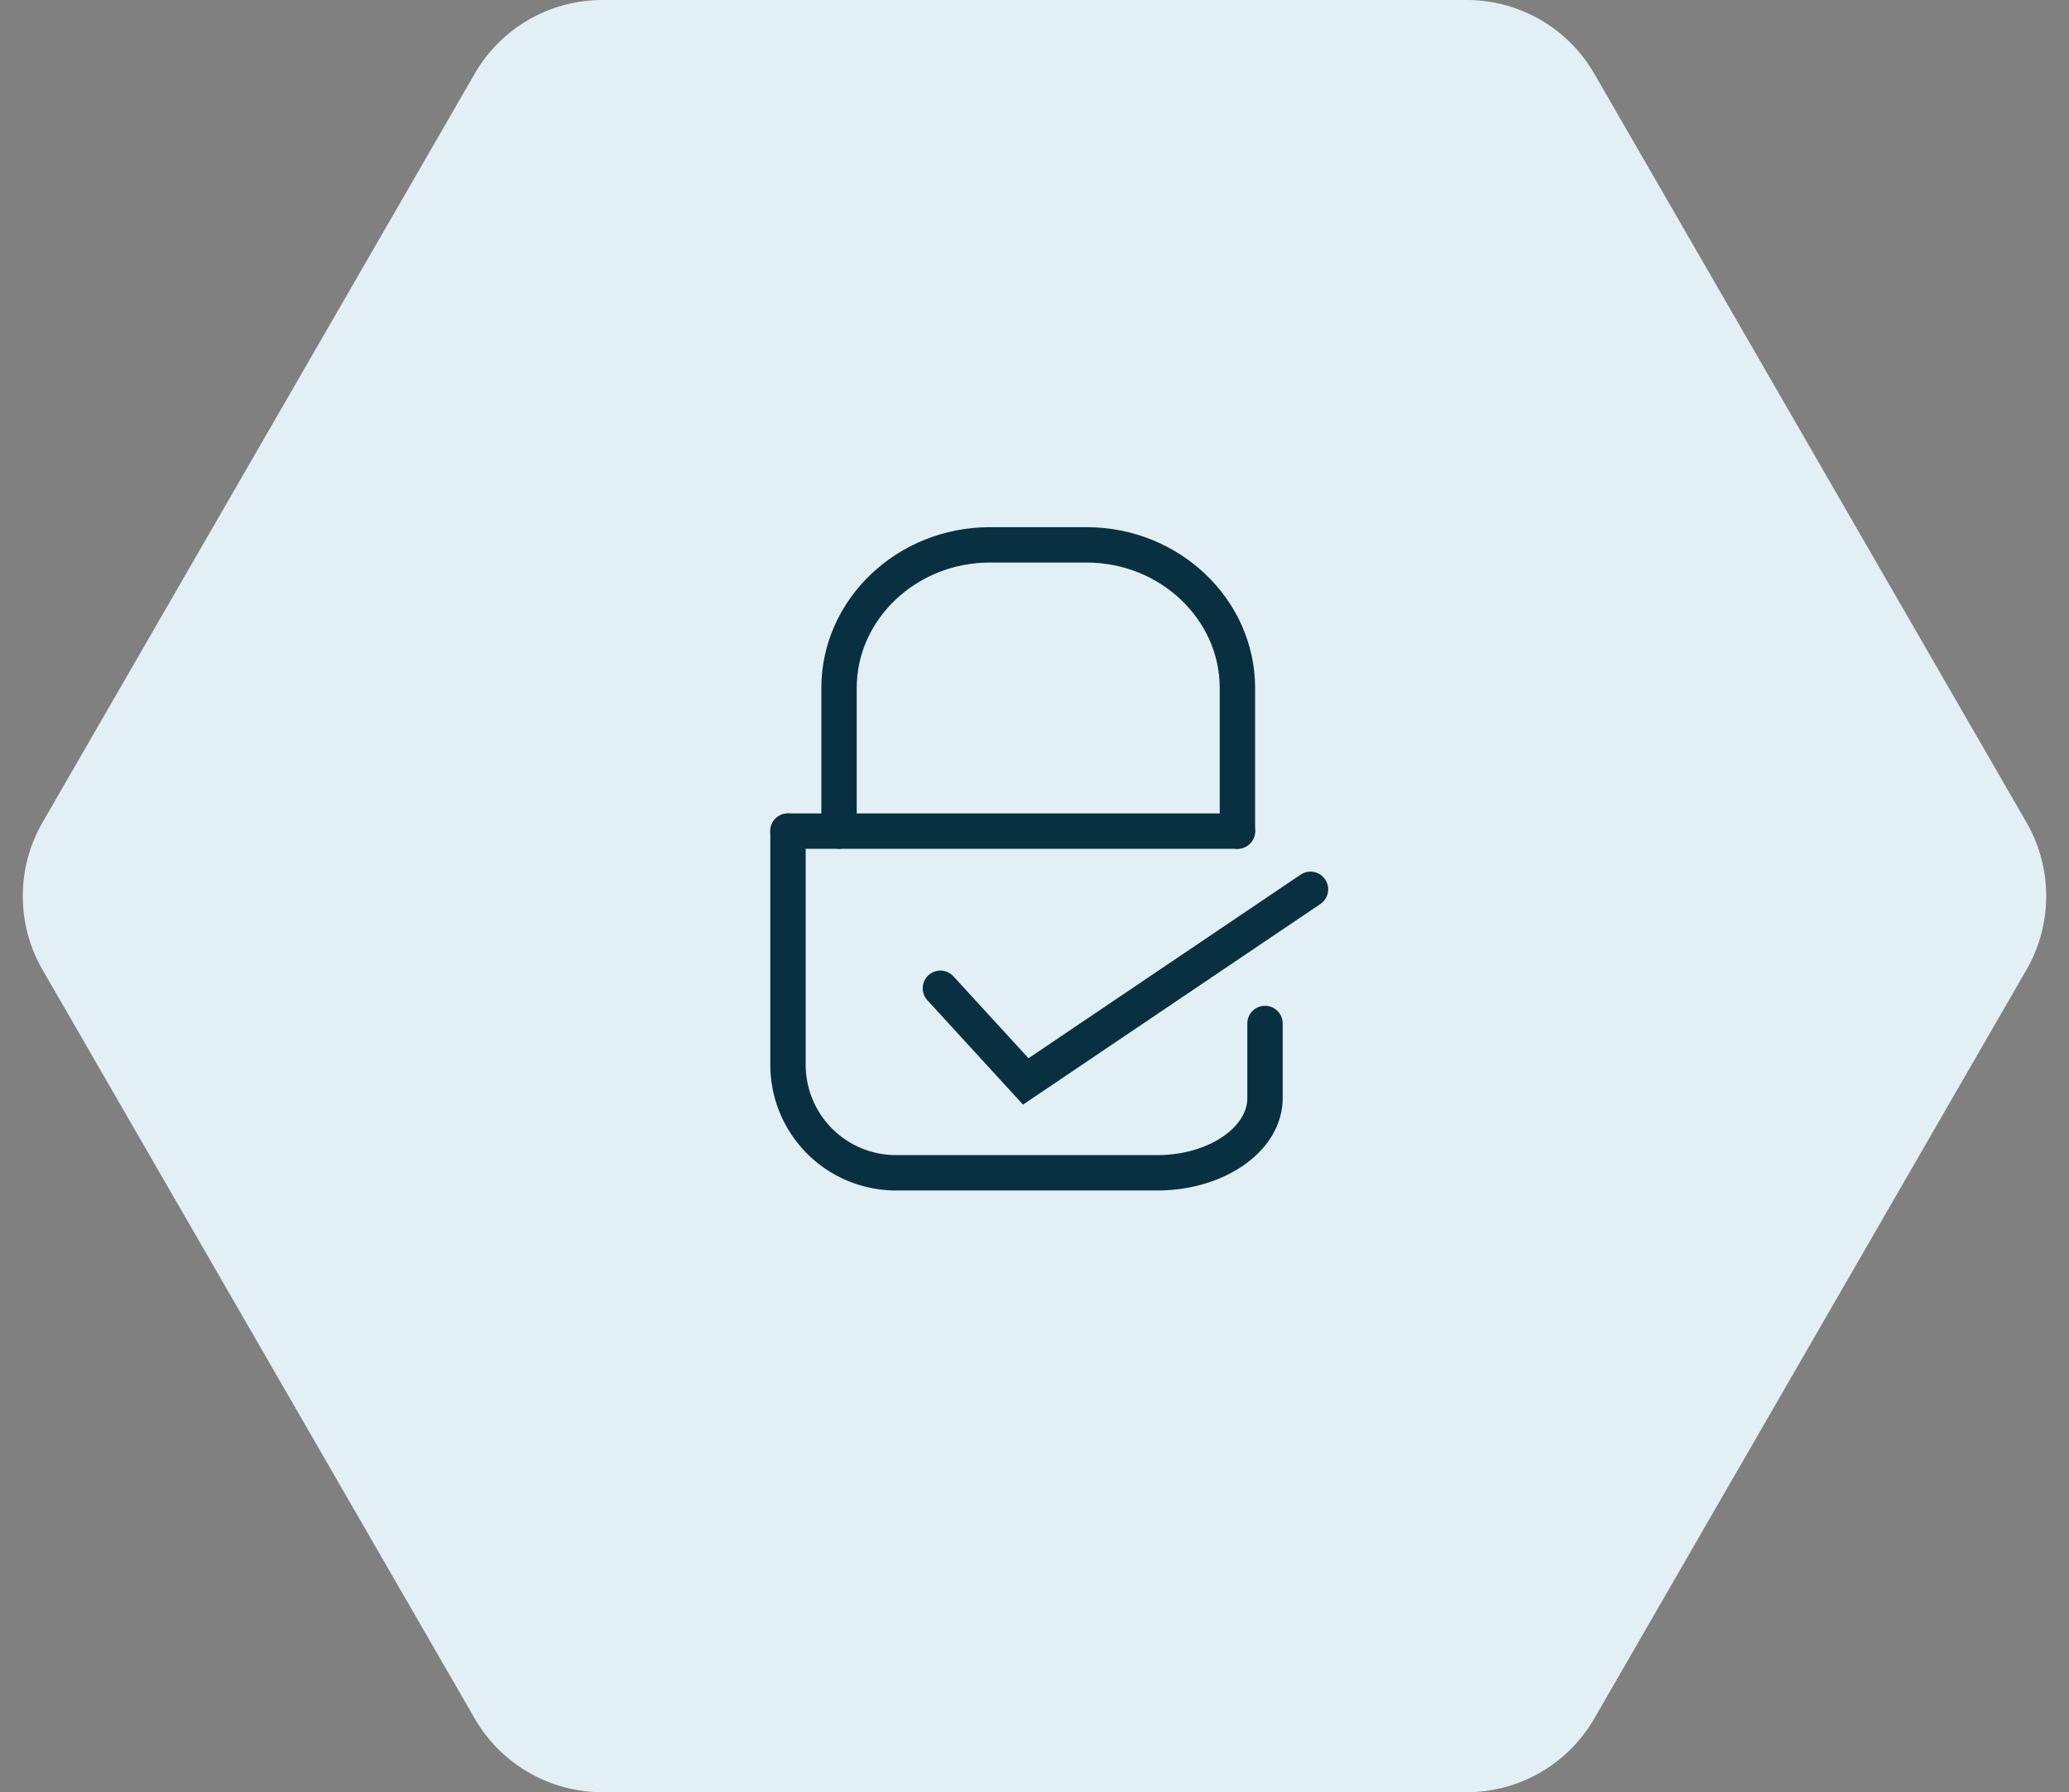
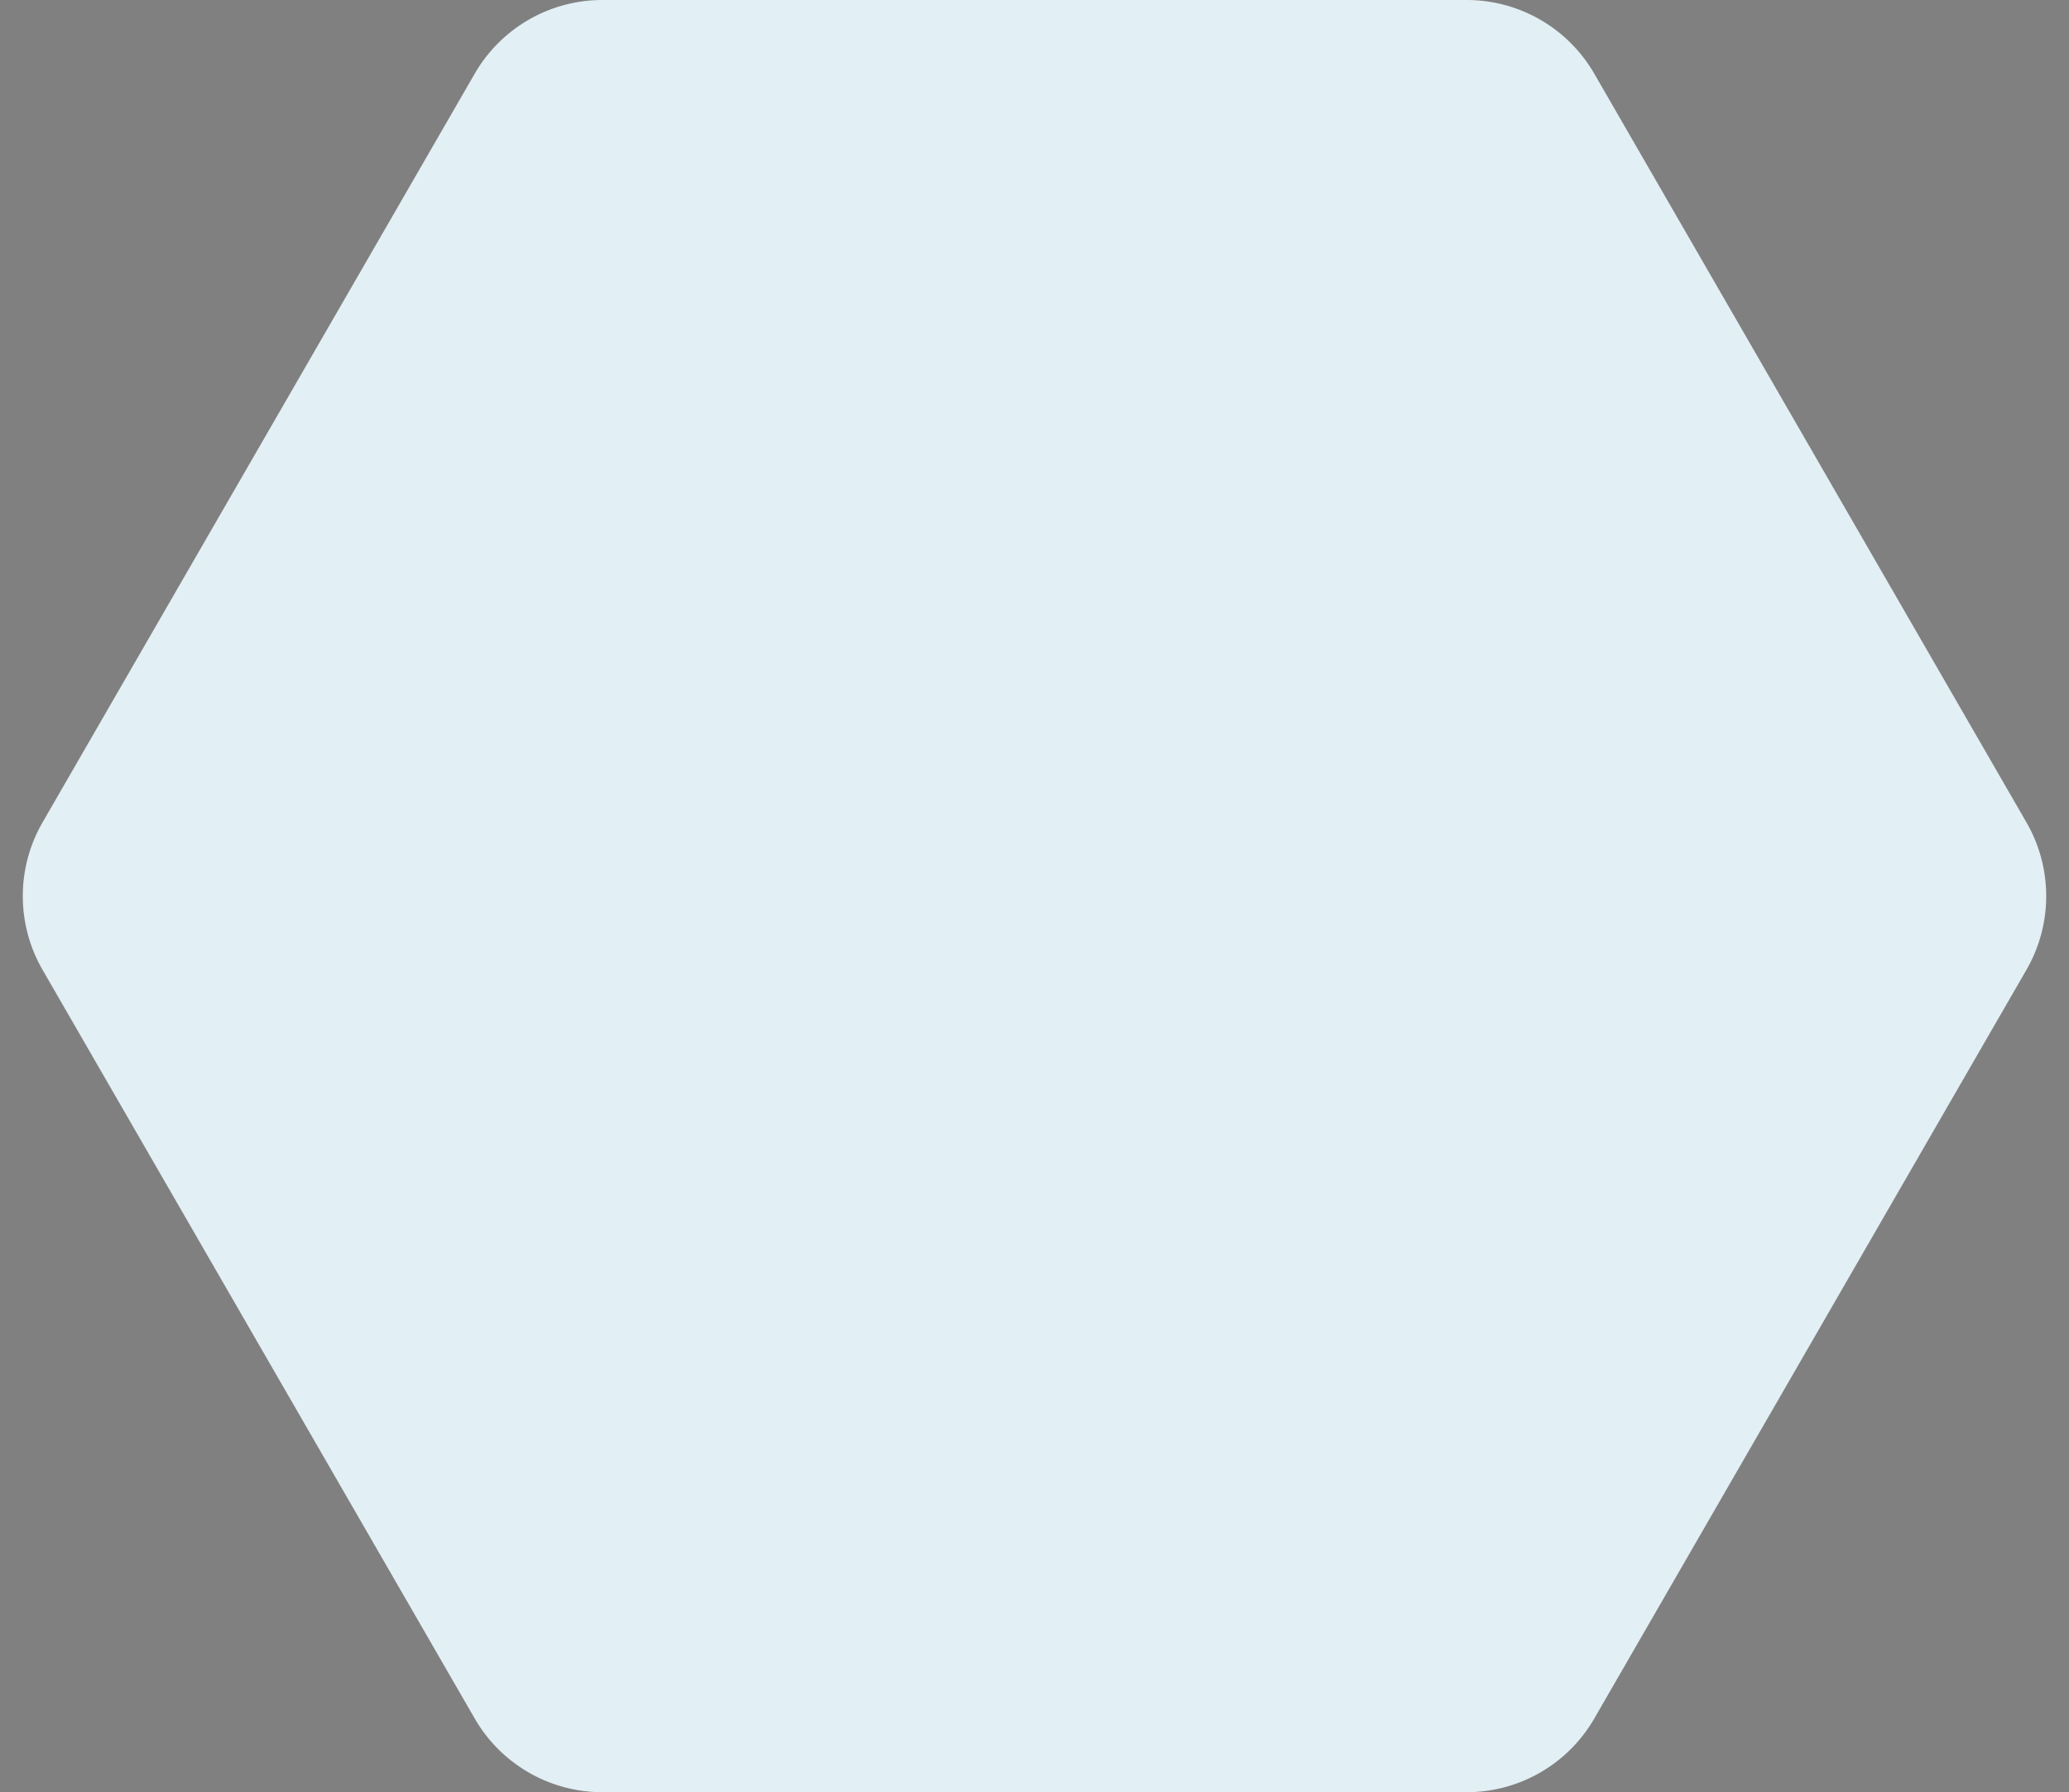
<svg xmlns="http://www.w3.org/2000/svg" width="351" height="304" viewBox="0 0 351 304">
  <rect x="0" y="0" width="351" height="304" fill="#808080" stroke="none" />
  <defs>
    <clipPath id="clip-path">
-       <rect id="Rechteck_70" data-name="Rechteck 70" width="97.783" height="115.649" fill="none" stroke="#093040" stroke-width="6" />
-     </clipPath>
+       </clipPath>
  </defs>
  <g id="Gruppe_2513" data-name="Gruppe 2513" transform="translate(-292 -1845)">
    <path id="ea2f62ac155bfa6e2bb05ecfe209a61e" d="M248.816,0a25,25,0,0,1,21.651,12.5l73.317,127a25,25,0,0,1,0,25l-73.317,127A25,25,0,0,1,248.816,304H102.184a25,25,0,0,1-21.651-12.5L7.216,164.5a25,25,0,0,1,0-25l73.317-127A25,25,0,0,1,102.184,0Z" transform="translate(292 1845)" fill="#e2eff4" />
    <g id="Gruppe_2472" data-name="Gruppe 2472" transform="translate(70.109 -1214)">
      <g id="Gruppe_2320" data-name="Gruppe 2320" transform="translate(351 3146.852)">
        <g id="Gruppe_2137" data-name="Gruppe 2137" transform="translate(0)">
          <g id="Gruppe_2136" data-name="Gruppe 2136" clip-path="url(#clip-path)">
-             <path id="Pfad_981" data-name="Pfad 981" d="M8.326,34.024l14.482,15.8L71.114,17.239" transform="translate(22.099 45.76)" fill="none" stroke="#093040" stroke-linecap="round" stroke-miterlimit="10" stroke-width="6" />
-           </g>
+             </g>
        </g>
        <g id="Gruppe_2139" data-name="Gruppe 2139" transform="translate(0)">
          <g id="Gruppe_2138" data-name="Gruppe 2138" clip-path="url(#clip-path)">
            <path id="Pfad_982" data-name="Pfad 982" d="M82.173,47.17V59.832c0,6.965-8.222,12.662-18.272,12.662H19.523A18.325,18.325,0,0,1,1.251,54.223V14.537" transform="translate(3.321 38.587)" fill="none" stroke="#093040" stroke-linecap="round" stroke-miterlimit="10" stroke-width="6" />
            <path id="Pfad_983" data-name="Pfad 983" d="M71.207,49.805V25.529C71.207,12.176,59.7,1.25,45.627,1.25H29.2C15.131,1.25,3.62,12.176,3.62,25.529V49.805" transform="translate(9.609 3.319)" fill="none" stroke="#093040" stroke-linecap="round" stroke-miterlimit="10" stroke-width="6" />
            <line id="Linie_1" data-name="Linie 1" x1="76.248" transform="translate(4.566 53.123)" fill="none" stroke="#093040" stroke-linecap="round" stroke-miterlimit="10" stroke-width="6" />
          </g>
        </g>
      </g>
    </g>
  </g>
</svg>